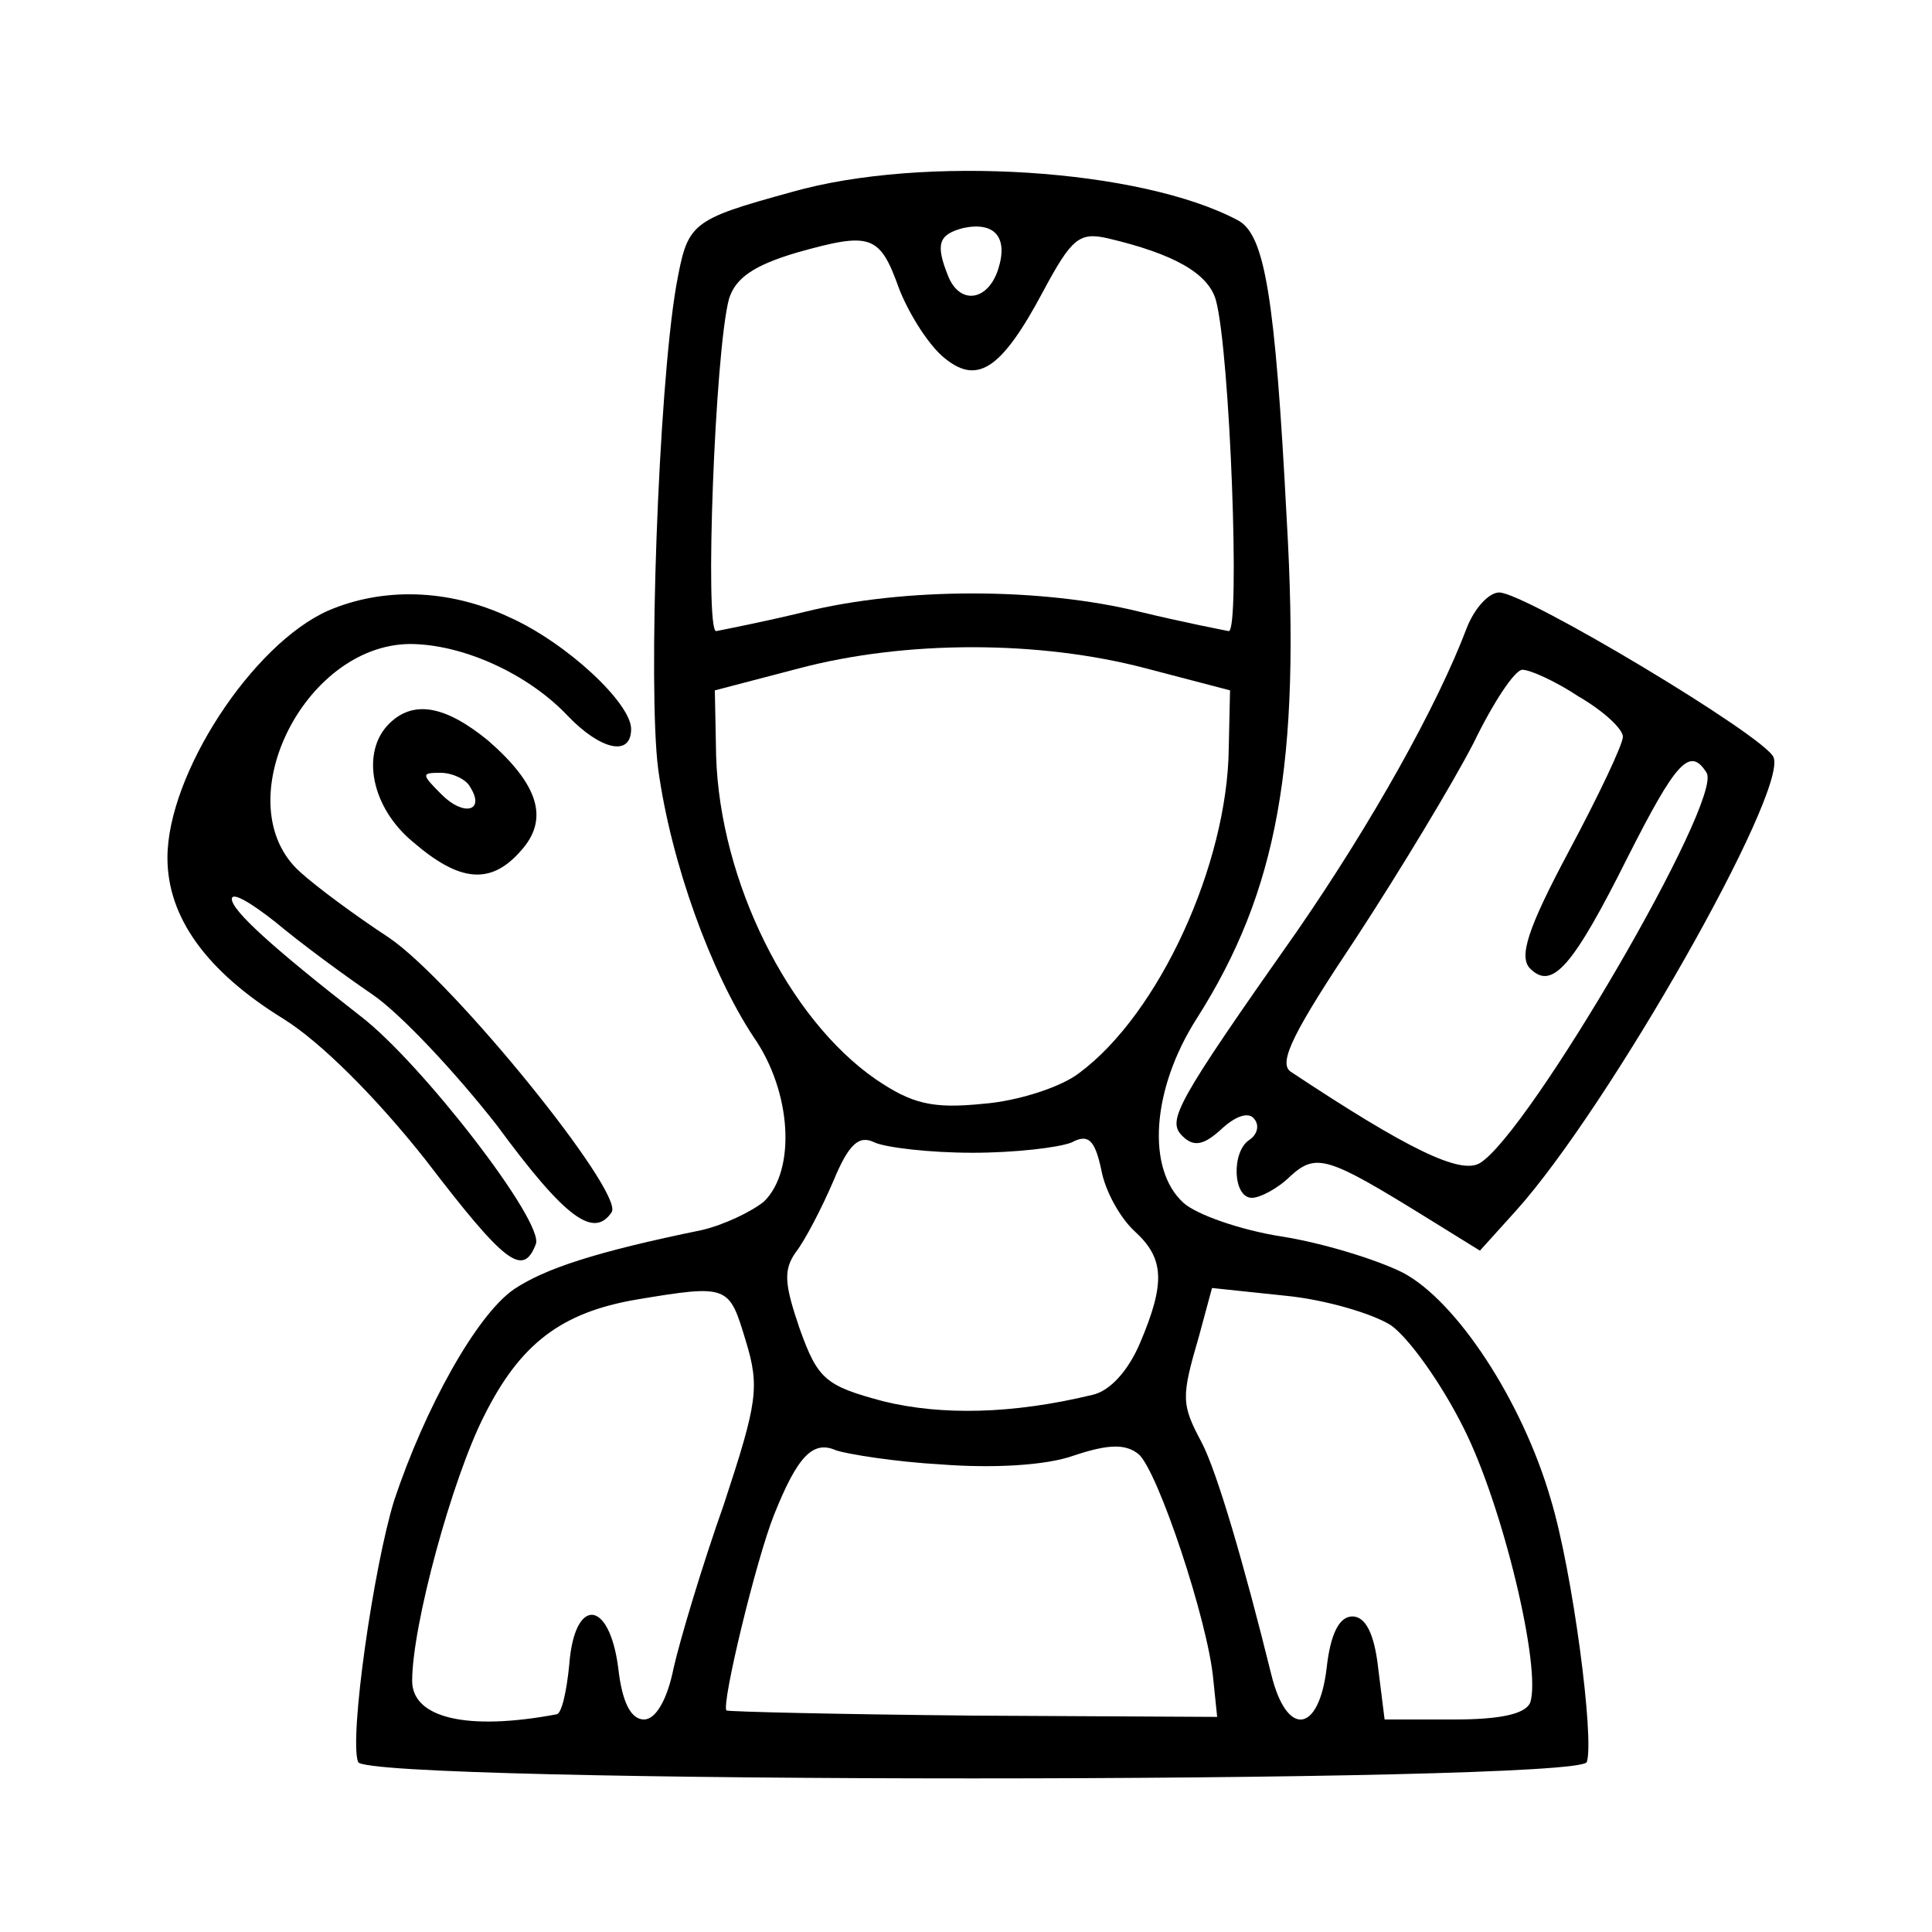
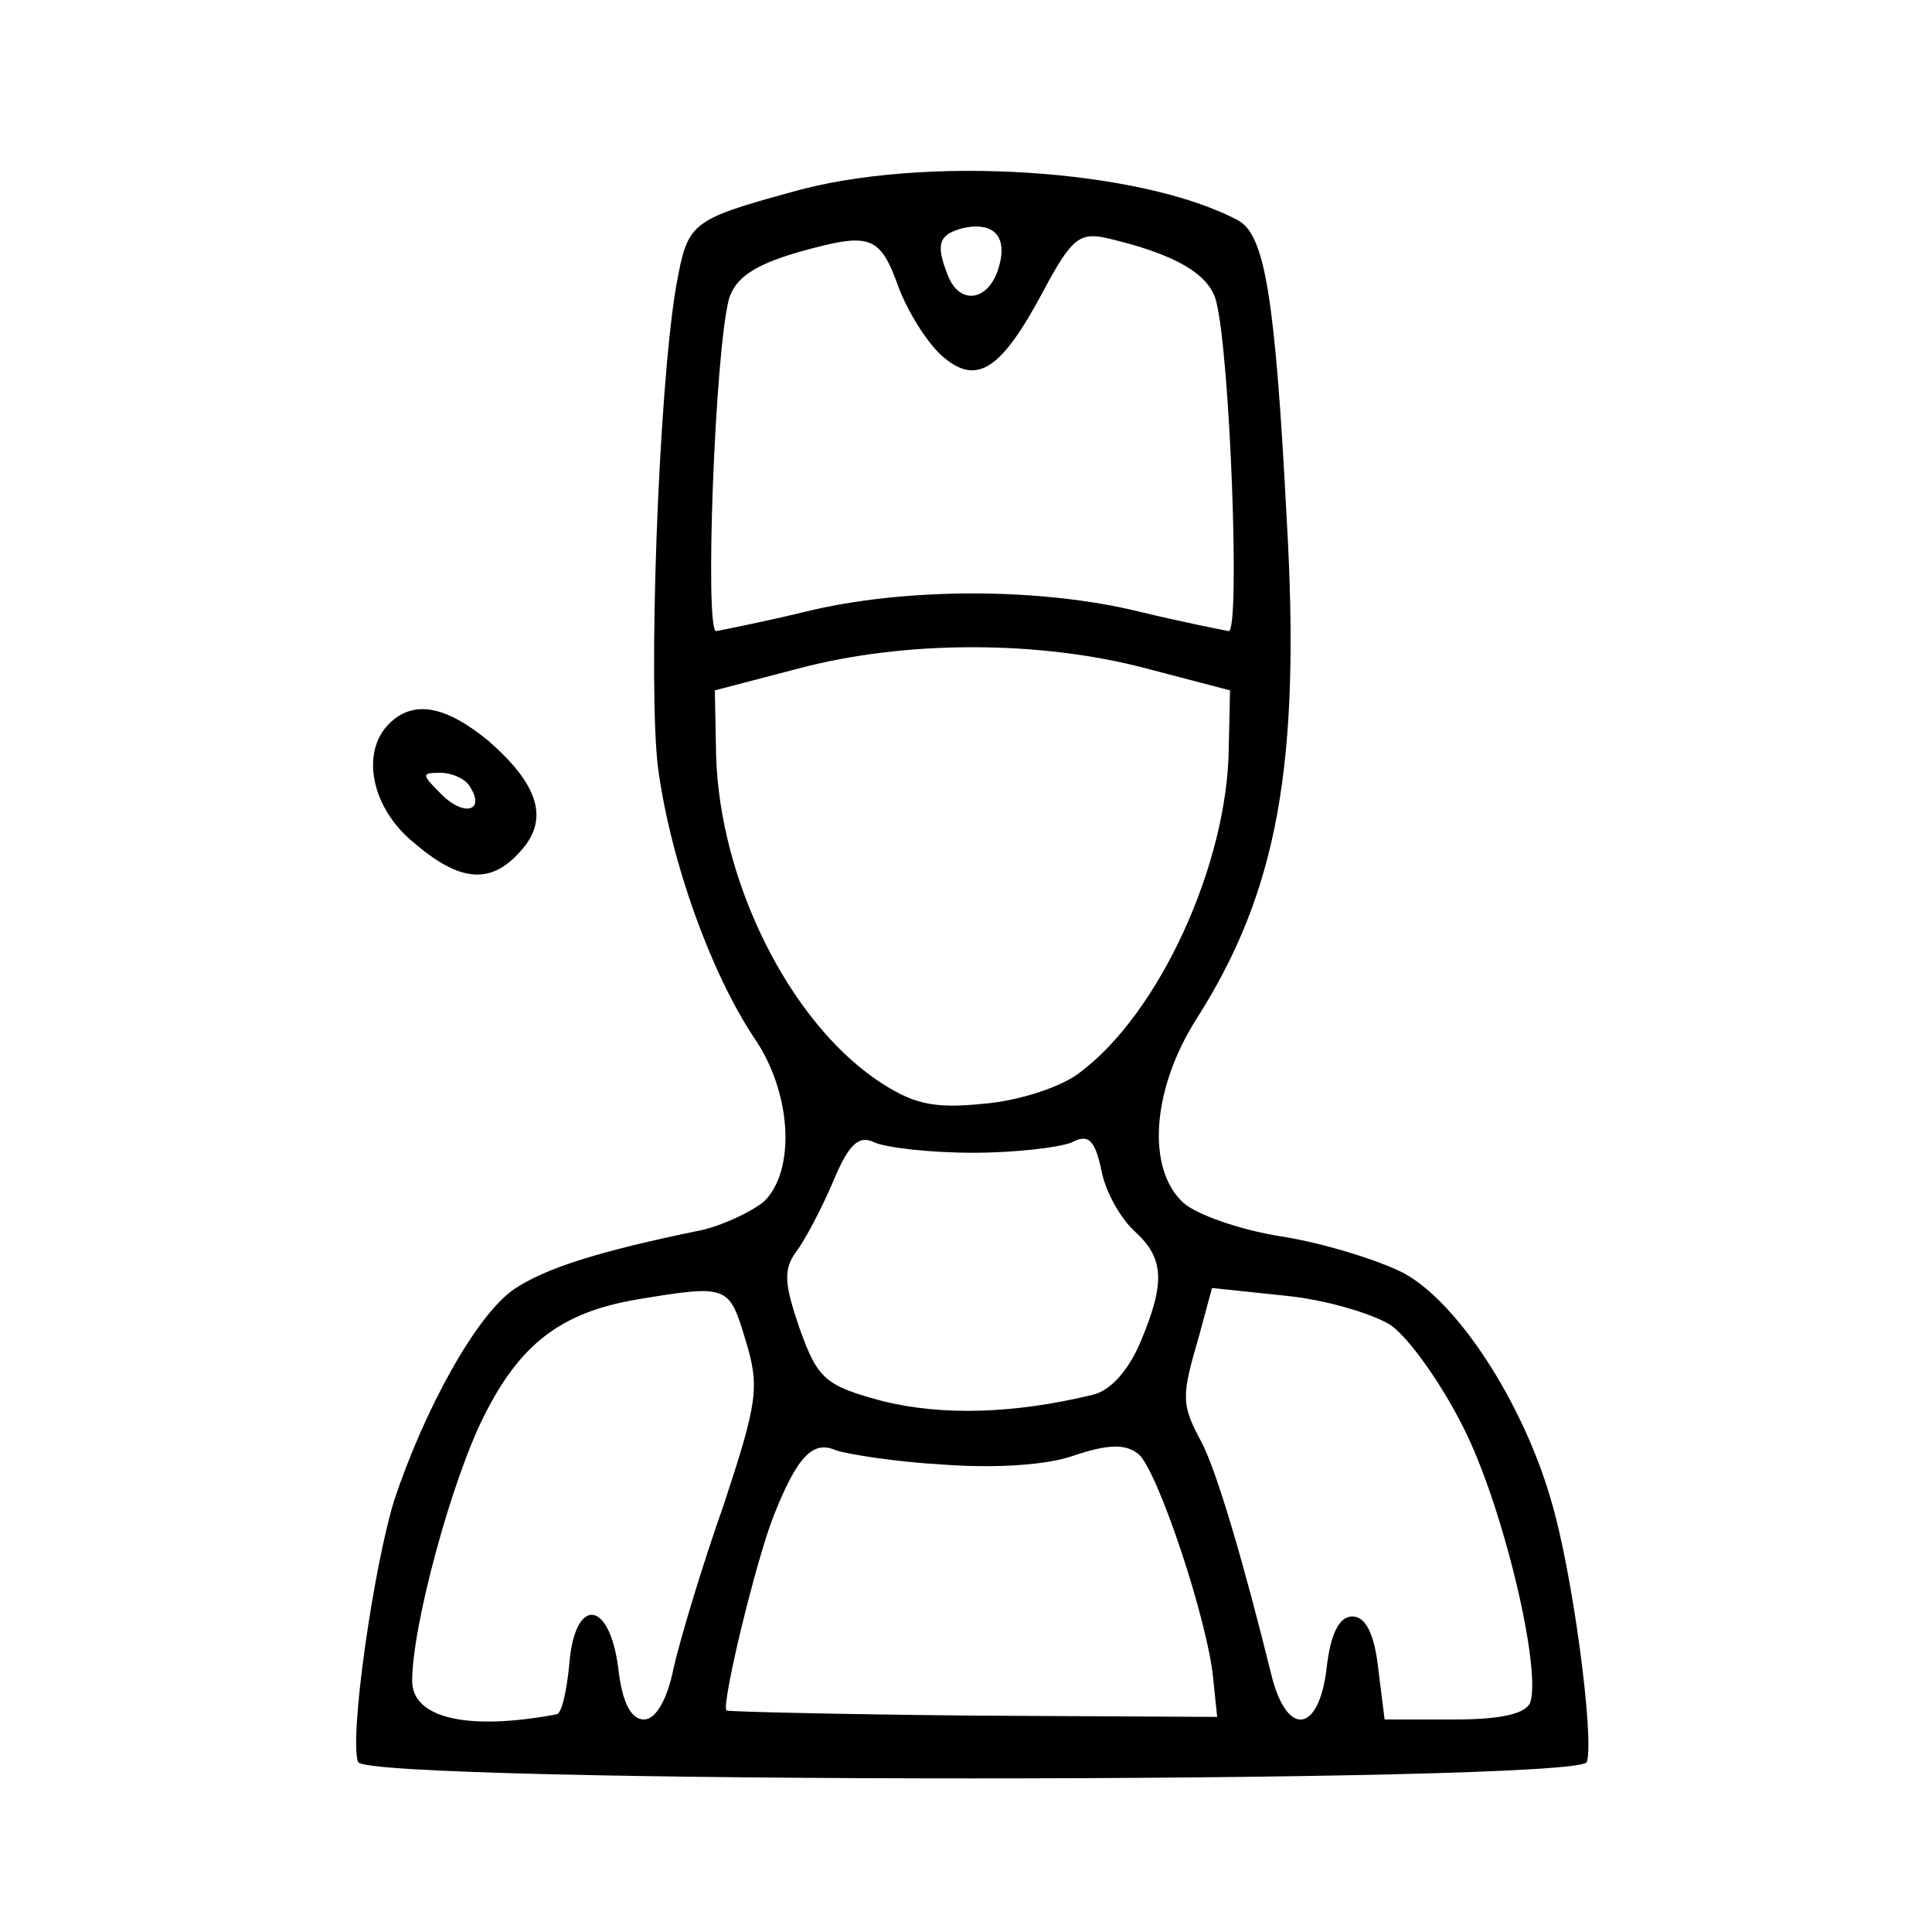
<svg xmlns="http://www.w3.org/2000/svg" version="1.0" width="150pt" height="150pt" viewBox="0 0 150 150" preserveAspectRatio="xMidYMid meet">
  <g transform="translate(0,150) scale(0.1,-0.1)" fill="#000000" stroke="none">
    <path d="M615 1351 c-80 -22 -81 -24 -90 -73 -14 -82 -22 -313 -14 -375 10 -73 41 -158 74 -208 30 -43 33 -104 8 -128 -10 -8 -31 -18 -48 -22 -83 -17 -122 -30 -146 -46 -29 -20 -69 -92 -93 -164 -16 -52 -35 -184 -28 -203 5 -17 949 -17 954 0 6 18 -11 148 -28 204 -22 76 -73 154 -115 176 -20 10 -62 23 -94 28 -32 5 -66 17 -76 26 -29 26 -25 88 10 143 63 99 81 198 70 388 -9 173 -17 221 -38 232 -75 40 -244 51 -346 22z m160 -60 c-8 -25 -30 -28 -39 -5 -10 25 -7 32 12 37 24 5 35 -7 27 -32z m-77 -15 c7 -18 21 -41 33 -52 27 -24 46 -12 79 50 22 41 28 46 50 41 51 -12 78 -27 84 -48 11 -40 19 -257 10 -257 -5 1 -36 7 -69 15 -77 19 -183 19 -260 0 -33 -8 -64 -14 -69 -15 -9 0 -1 217 10 258 5 16 19 26 53 36 57 16 64 14 79 -28z m192 -295 l65 -17 -1 -45 c-1 -90 -54 -206 -116 -252 -14 -11 -48 -22 -75 -24 -39 -4 -55 0 -83 19 -68 47 -121 154 -124 251 l-1 51 65 17 c83 22 187 22 270 0z m-135 -376 c33 0 67 4 77 8 13 7 18 2 23 -21 3 -17 15 -38 26 -48 23 -21 24 -40 4 -87 -9 -21 -23 -37 -37 -40 -62 -15 -117 -16 -162 -5 -45 12 -51 17 -65 56 -12 35 -13 46 -3 60 7 9 20 34 29 55 12 29 20 36 32 30 9 -4 43 -8 76 -8z m-176 -146 c11 -36 9 -48 -17 -127 -17 -48 -34 -105 -39 -127 -5 -25 -14 -40 -23 -40 -10 0 -17 13 -20 40 -7 54 -34 55 -38 3 -2 -21 -6 -39 -10 -39 -69 -13 -112 -3 -112 26 0 43 31 157 56 206 28 56 60 80 118 90 72 12 72 11 85 -32z m501 12 c14 -10 39 -45 56 -79 31 -61 61 -188 52 -214 -4 -9 -24 -13 -59 -13 l-54 0 -5 40 c-3 27 -10 40 -20 40 -10 0 -17 -13 -20 -40 -6 -51 -31 -54 -43 -5 -21 85 -42 157 -54 180 -16 30 -16 35 -2 83 l10 37 57 -6 c31 -3 68 -14 82 -23z m-349 -108 c39 -3 81 -1 103 7 27 9 40 9 50 1 15 -13 54 -130 58 -175 l3 -29 -189 1 c-104 1 -190 3 -192 4 -4 5 23 117 37 152 18 45 30 58 48 50 9 -3 46 -9 82 -11z" />
-     <path d="M255 1026 c-59 -26 -125 -127 -125 -192 0 -46 30 -88 90 -125 29 -18 72 -61 110 -109 62 -81 76 -92 86 -66 7 17 -89 141 -136 177 -68 53 -100 82 -100 91 0 6 15 -3 34 -18 19 -16 53 -41 75 -56 22 -15 65 -61 97 -102 53 -72 75 -88 89 -67 9 16 -123 179 -173 213 -26 17 -57 40 -69 51 -58 52 2 176 85 177 41 0 92 -23 123 -56 25 -26 49 -32 49 -10 0 20 -50 67 -95 87 -47 22 -98 23 -140 5z" />
-     <path d="M1139 1013 c-23 -61 -74 -152 -132 -236 -95 -135 -101 -147 -89 -159 9 -9 17 -7 31 6 11 10 21 13 25 7 4 -5 2 -12 -4 -16 -14 -9 -13 -45 2 -45 6 0 20 7 30 17 20 18 29 15 105 -32 l42 -26 28 31 c72 80 211 325 200 352 -6 16 -193 128 -213 128 -8 0 -19 -12 -25 -27z m87 -54 c19 -11 34 -25 34 -31 0 -6 -19 -46 -42 -89 -32 -60 -39 -82 -30 -91 17 -17 33 1 76 87 37 73 48 86 61 65 13 -21 -138 -280 -176 -303 -15 -9 -55 10 -147 71 -10 7 3 32 51 104 34 52 75 120 91 151 15 31 32 57 38 57 6 0 26 -9 44 -21z" />
    <path d="M302 938 c-22 -22 -14 -65 19 -92 36 -31 60 -33 83 -7 23 25 14 52 -25 86 -33 27 -58 32 -77 13z m63 -49 c12 -19 -5 -23 -22 -6 -16 16 -16 17 -1 17 9 0 20 -5 23 -11z" />
  </g>
</svg>